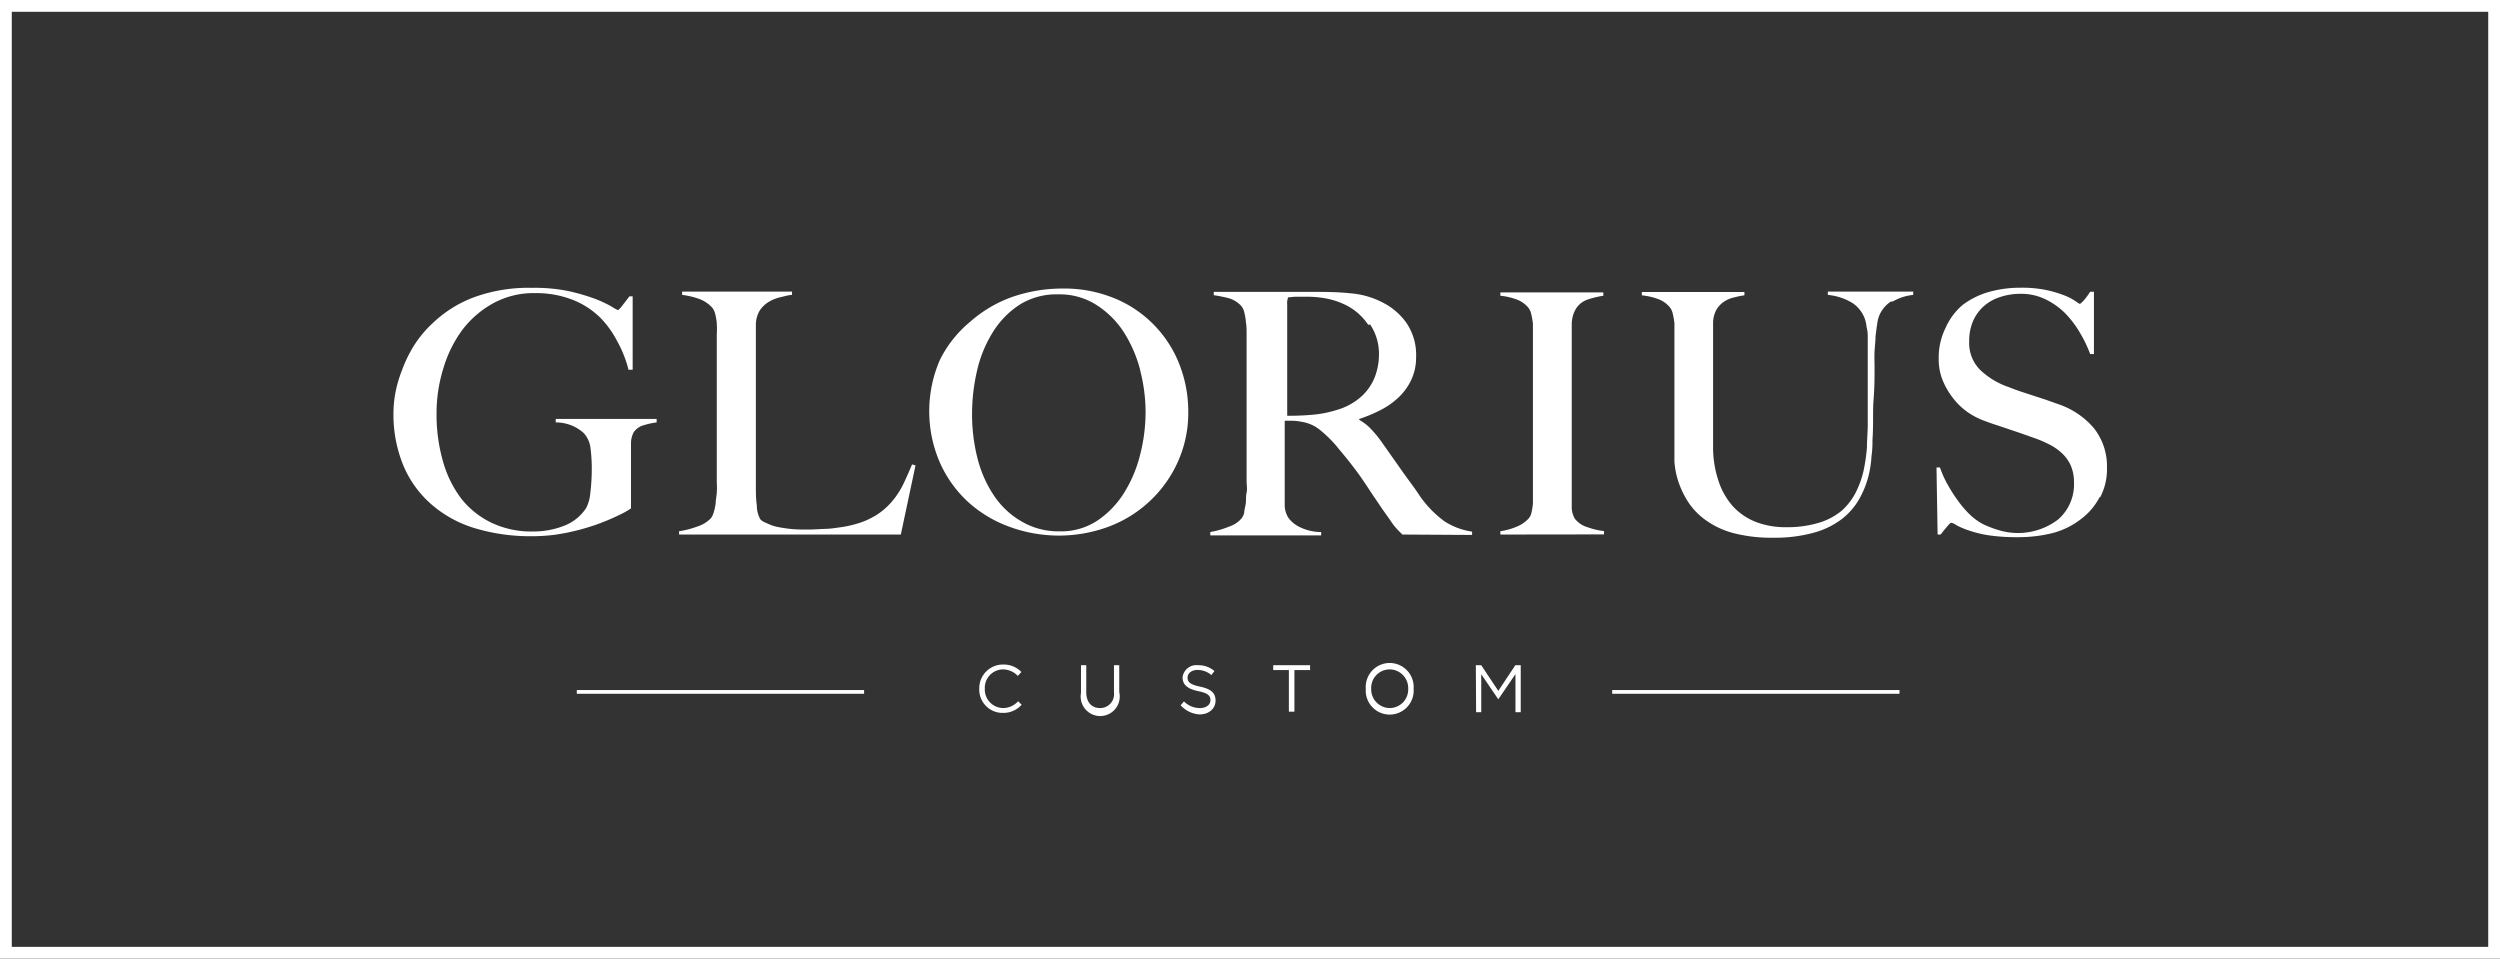
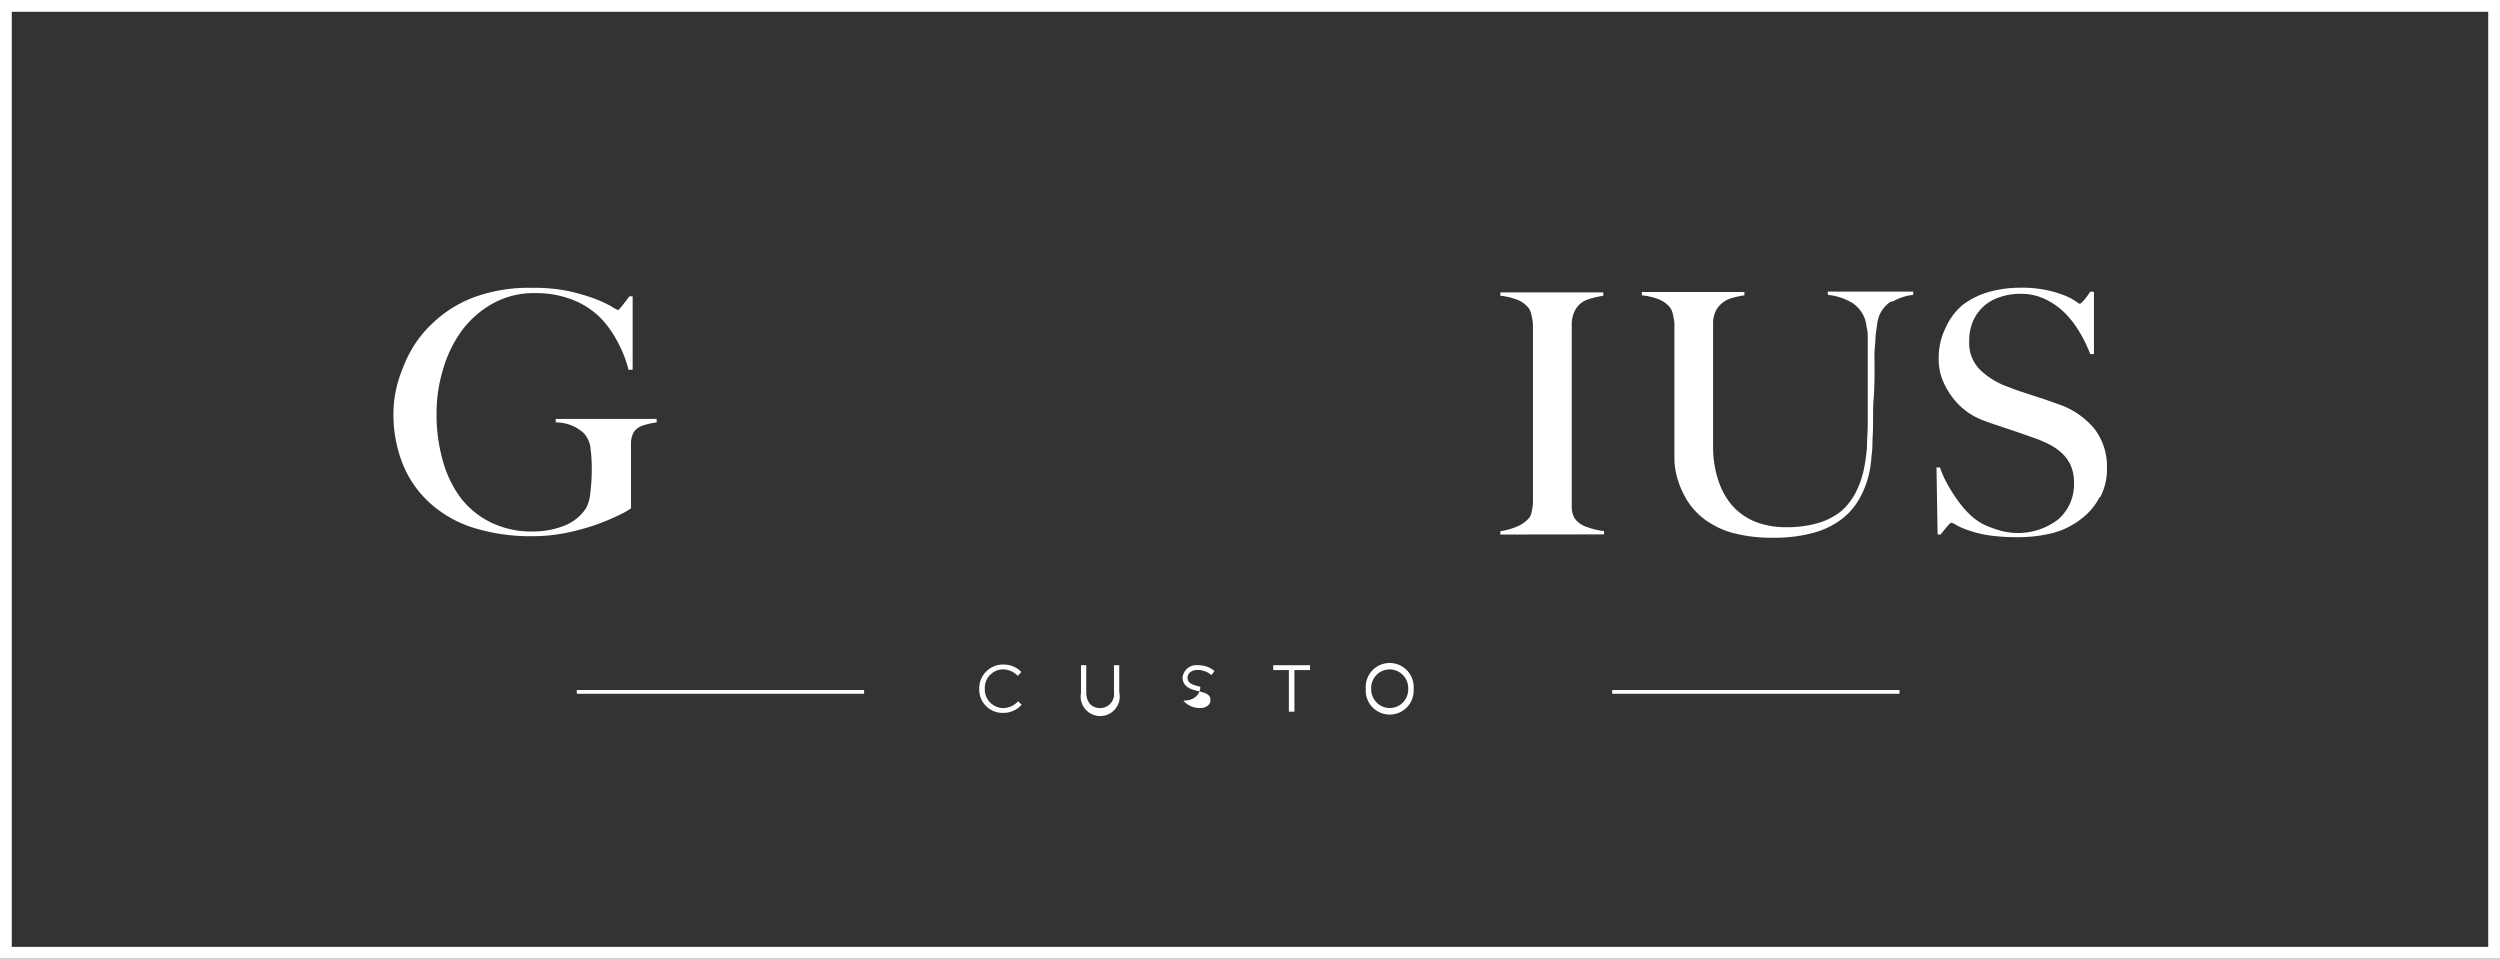
<svg xmlns="http://www.w3.org/2000/svg" viewBox="0 0 180.39 69.17">
  <rect x="0" y="0" width="180.39" height="69.17" fill="#333333" stroke="none" />
  <defs>
    <style>.cls-1{fill:#fff;}</style>
  </defs>
  <g id="Layer_2" data-name="Layer 2">
    <g id="Calque_1" data-name="Calque 1">
      <path class="cls-1" d="M46.45,30.68a1.31,1.31,0,0,0-.72.5,1.71,1.71,0,0,0-.2.83c0,.37,0,.74,0,1.12v3.55a5.45,5.45,0,0,1-.85.48,16,16,0,0,1-1.67.7,16.16,16.16,0,0,1-2.17.59,12.11,12.11,0,0,1-2.39.24,13.86,13.86,0,0,1-4.23-.59,8.48,8.48,0,0,1-3.14-1.75,7.62,7.62,0,0,1-2-2.82,9.68,9.68,0,0,1-.69-3.73,8.37,8.37,0,0,1,.13-1.4A8.94,8.94,0,0,1,29,26.73,9.64,9.64,0,0,1,29.83,25a8.22,8.22,0,0,1,1.41-1.7,8.76,8.76,0,0,1,2.93-1.84,11.5,11.5,0,0,1,4.23-.69A12.17,12.17,0,0,1,41,21a14.42,14.42,0,0,1,1.93.56,8.81,8.81,0,0,1,1.2.56,2.86,2.86,0,0,0,.47.26s.13-.1.28-.3l.54-.7h.23v5.3h-.3a8.43,8.43,0,0,0-.82-2.07A7.12,7.12,0,0,0,43.39,23a5.89,5.89,0,0,0-2-1.34,7.25,7.25,0,0,0-2.78-.51,6.09,6.09,0,0,0-3,.72,7.12,7.12,0,0,0-2.24,1.92A8.94,8.94,0,0,0,32,26.55a10.88,10.88,0,0,0-.5,3.29,12.18,12.18,0,0,0,.47,3.47A8,8,0,0,0,33.3,36a6.17,6.17,0,0,0,2.19,1.73,6.63,6.63,0,0,0,2.95.62,6.05,6.05,0,0,0,2.23-.4,3.33,3.33,0,0,0,1.63-1.3,3,3,0,0,0,.3-1.12,14.63,14.63,0,0,0,.1-1.65,11.67,11.67,0,0,0-.09-1.53,1.91,1.91,0,0,0-.51-1.12,3,3,0,0,0-2-.75v-.25h7.28v.25a5.11,5.11,0,0,0-.92.2" />
-       <path class="cls-1" d="M65,38.57h-16v-.24A6.2,6.2,0,0,0,50.29,38a2.36,2.36,0,0,0,1-.6,1.32,1.32,0,0,0,.21-.43,4.73,4.73,0,0,0,.14-.64c0-.25.06-.5.08-.77a7.09,7.09,0,0,0,0-.79c0-.23,0-.53,0-.92s0-.82,0-1.28,0-.94,0-1.42v-7a6.86,6.86,0,0,0,0-.81,3.74,3.74,0,0,0-.11-.67,1.14,1.14,0,0,0-.22-.47,2.36,2.36,0,0,0-.94-.63,5.52,5.52,0,0,0-1.23-.29v-.24h7.93v.24c-.21,0-.47.08-.77.15a3,3,0,0,0-.84.31,2.15,2.15,0,0,0-.69.62,2,2,0,0,0-.31,1.06c0,.57,0,1.09,0,1.56l0,1.38c0,.46,0,.93,0,1.41v4.43c0,.42,0,.85,0,1.3s0,.94,0,1.49,0,1,.07,1.49a2,2,0,0,0,.26,1,1,1,0,0,0,.39.24A3.57,3.57,0,0,0,56,38c.28.06.58.11.91.15a8.51,8.51,0,0,0,1,.06h.63l1-.05c.35,0,.7-.06,1.07-.11a7.17,7.17,0,0,0,1-.2,5.73,5.73,0,0,0,1.65-.7,5,5,0,0,0,1.13-1,6,6,0,0,0,.8-1.24c.21-.45.42-.91.62-1.4l.25.07Z" />
-       <path class="cls-1" d="M85,33.3A8.88,8.88,0,0,1,80,38a10.34,10.34,0,0,1-7.19,0,9,9,0,0,1-3-1.82,8.61,8.61,0,0,1-2-2.82,9.31,9.31,0,0,1,0-7.37A8.39,8.39,0,0,1,70,23.22,9.3,9.3,0,0,1,73,21.44a11.08,11.08,0,0,1,3.69-.62,9.52,9.52,0,0,1,3.79.73,8.47,8.47,0,0,1,4.64,4.79,9.31,9.31,0,0,1,.62,3.36A8.6,8.6,0,0,1,85,33.3m-2.72-6.57A9.55,9.55,0,0,0,81.11,24a6.54,6.54,0,0,0-2-2,4.93,4.93,0,0,0-2.76-.76,5,5,0,0,0-2.8.76,6.33,6.33,0,0,0-1.93,2,9,9,0,0,0-1.12,2.75,13.79,13.79,0,0,0-.36,3.13,12.82,12.82,0,0,0,.39,3.18,8.62,8.62,0,0,0,1.19,2.7,6,6,0,0,0,2,1.87,5.26,5.26,0,0,0,2.75.71,4.75,4.75,0,0,0,2.72-.78,6.67,6.67,0,0,0,1.92-2,9.47,9.47,0,0,0,1.16-2.76,12.42,12.42,0,0,0,.39-3.07,12,12,0,0,0-.39-3" />
-       <path class="cls-1" d="M101.19,38.57l-.33-.33-.22-.25a4.56,4.56,0,0,1-.31-.43l-.59-.83-.83-1.23c-.24-.37-.48-.73-.73-1.09s-.52-.71-.81-1.08-.63-.77-1-1.22a8.93,8.93,0,0,0-1.08-1.05A2.74,2.74,0,0,0,94,30.45a4.3,4.3,0,0,0-.72-.09l-.58,0v2.75c0,.78,0,1.43,0,2s0,1,0,1.33a1.73,1.73,0,0,0,.27.93,2.18,2.18,0,0,0,.77.64,3.5,3.5,0,0,0,1.59.38v.24h-8v-.24A6.67,6.67,0,0,0,88.68,38a2,2,0,0,0,.9-.59,1.08,1.08,0,0,0,.2-.43c0-.2.08-.42.11-.66s0-.5.06-.78,0-.54,0-.8,0-.53,0-.92,0-.82,0-1.28,0-.94,0-1.42V25c0-.3,0-.59,0-.89s0-.58-.05-.85a3.84,3.84,0,0,0-.12-.73,1.07,1.07,0,0,0-.24-.48,2,2,0,0,0-.83-.52,9.68,9.68,0,0,0-1.13-.23v-.24h2.93l2.14,0h1.74c1.11,0,2.1,0,3,.1a6,6,0,0,1,2.36.66,4.65,4.65,0,0,1,1.76,1.52,4.09,4.09,0,0,1,.67,2.42,3.8,3.8,0,0,1-.33,1.61,4.2,4.2,0,0,1-.9,1.27,5.45,5.45,0,0,1-1.3.93,10.4,10.4,0,0,1-1.57.66v.07a3.33,3.33,0,0,1,.82.63,7.93,7.93,0,0,1,.77.93l1.41,2c.5.72,1,1.35,1.35,1.9a7.75,7.75,0,0,0,1.79,1.85,4.94,4.94,0,0,0,2,.75v.24ZM98.72,23.43a4.19,4.19,0,0,0-1.81-1.51,5.42,5.42,0,0,0-1.26-.39,7.7,7.7,0,0,0-1.38-.12l-.84,0-.5.05a1.72,1.72,0,0,1-.05.26,1.7,1.7,0,0,0,0,.28c0,.11,0,.27,0,.47s0,.49,0,.86c0,.57,0,1.21,0,1.92s0,1.41,0,2.07V30a18.77,18.77,0,0,0,1.9-.08,8.11,8.11,0,0,0,1.71-.35,4.42,4.42,0,0,0,1.36-.66,3.65,3.65,0,0,0,.94-.94,3.55,3.55,0,0,0,.53-1.13,4.36,4.36,0,0,0,.18-1.26,3.8,3.8,0,0,0-.63-2.16" />
      <path class="cls-1" d="M108.26,38.57v-.24a4.72,4.72,0,0,0,1.16-.32,2.41,2.41,0,0,0,.91-.63,1,1,0,0,0,.18-.41,4.64,4.64,0,0,0,.1-.63c0-.25,0-.5,0-.77s0-.53,0-.79,0-.53,0-.92,0-.82,0-1.28,0-.94,0-1.42v-7q0-.43,0-.81a5.59,5.59,0,0,0-.12-.68,1.13,1.13,0,0,0-.22-.48,2,2,0,0,0-.86-.59,4.74,4.74,0,0,0-1.15-.26v-.24h7.43v.24a6.7,6.7,0,0,0-1.12.27,1.6,1.6,0,0,0-.92.78,2.25,2.25,0,0,0-.24,1c0,.42,0,.82,0,1.19s0,.81,0,1.21,0,.79,0,1.2v8.14c0,.47,0,.93,0,1.37a1.69,1.69,0,0,0,.22.92,1.77,1.77,0,0,0,.95.63,4.89,4.89,0,0,0,1.16.27v.24Z" />
      <path class="cls-1" d="M136.42,21.77a2.24,2.24,0,0,0-.84,1.05,2.44,2.44,0,0,0-.13.56q-.06.39-.12.9c0,.34-.05.7-.07,1.08s0,.76,0,1.13c0,.7,0,1.47-.07,2.33s0,1.84-.08,2.92c0,.31,0,.7-.07,1.17a7.51,7.51,0,0,1-.23,1.49,6.81,6.81,0,0,1-.64,1.58,4.87,4.87,0,0,1-1.23,1.44,5.91,5.91,0,0,1-2,1,10.6,10.6,0,0,1-3,.38,10.82,10.82,0,0,1-3-.37,6.1,6.1,0,0,1-2-1,4.91,4.91,0,0,1-1.23-1.37,6.55,6.55,0,0,1-.65-1.45,5.78,5.78,0,0,1-.24-1.32c0-.39,0-.69,0-.88,0-.46,0-1.05,0-1.78s0-1.54,0-2.43V24.13q0-.43,0-.81a5.59,5.59,0,0,0-.12-.68,1.13,1.13,0,0,0-.22-.48,2,2,0,0,0-.86-.59,4.74,4.74,0,0,0-1.15-.26v-.24h7.4v.24a5.71,5.71,0,0,0-.74.15,2.11,2.11,0,0,0-.72.3,1.77,1.77,0,0,0-.55.57,2,2,0,0,0-.25.93c0,.42,0,.79,0,1.11s0,.64,0,.95v4.84c0,.37,0,.73,0,1.08s0,.72,0,1.11a7.56,7.56,0,0,0,.39,2.35,5.2,5.2,0,0,0,1,1.79,4.47,4.47,0,0,0,1.64,1.15,5.88,5.88,0,0,0,2.21.4,7.88,7.88,0,0,0,2.4-.32,4.73,4.73,0,0,0,1.64-.87,4.59,4.59,0,0,0,1-1.29,6.92,6.92,0,0,0,.57-1.56,13.22,13.22,0,0,0,.25-1.69c0-.57.06-1.14.06-1.69V26.49c0-.32,0-.66,0-1s0-.66,0-1,0-.6-.08-.86a2.78,2.78,0,0,0-.14-.65,2.33,2.33,0,0,0-.86-1.1,4.12,4.12,0,0,0-1.8-.6v-.24h6.16v.24a3.64,3.64,0,0,0-1.45.46" />
      <path class="cls-1" d="M151.5,35.87a4.62,4.62,0,0,1-1.34,1.58,5.66,5.66,0,0,1-2,1,10.15,10.15,0,0,1-2.61.31,13.84,13.84,0,0,1-2.09-.14,8.35,8.35,0,0,1-1.44-.36,5.05,5.05,0,0,1-.86-.37,1,1,0,0,0-.36-.17c-.05,0-.15.09-.32.29s-.31.38-.45.56h-.22l-.08-4.84h.25a7.31,7.31,0,0,0,.58,1.28,10.48,10.48,0,0,0,.75,1.16,6.83,6.83,0,0,0,.87,1,4.27,4.27,0,0,0,.89.64,7.2,7.2,0,0,0,1.11.43,4.77,4.77,0,0,0,4.33-.76,3.35,3.35,0,0,0,1.14-2.66,3,3,0,0,0-.22-1.2,2.72,2.72,0,0,0-.61-.88,3.83,3.83,0,0,0-.91-.65,8.63,8.63,0,0,0-1.11-.48l-1.05-.37-.83-.28-.8-.27c-.27-.08-.6-.2-1-.35a5.17,5.17,0,0,1-1.24-.67,4.94,4.94,0,0,1-1-1,5.28,5.28,0,0,1-.72-1.27,4,4,0,0,1-.27-1.47,4.83,4.83,0,0,1,.49-2.26A4.6,4.6,0,0,1,141.62,22a5.78,5.78,0,0,1,1.91-.94,8.41,8.41,0,0,1,2.27-.3,8.72,8.72,0,0,1,1.91.18,8.32,8.32,0,0,1,1.31.4,4,4,0,0,1,.77.41,1.41,1.41,0,0,0,.29.18s.15-.1.31-.29.3-.39.43-.59h.27v4.5h-.27a9.28,9.28,0,0,0-.77-1.59A7,7,0,0,0,149,22.59a5.25,5.25,0,0,0-1.42-1,4,4,0,0,0-1.76-.39,4.65,4.65,0,0,0-1.46.22,3.27,3.27,0,0,0-1.19.65,3.12,3.12,0,0,0-.8,1.09,3.6,3.6,0,0,0-.28,1.47,2.73,2.73,0,0,0,.79,2.06,5.58,5.58,0,0,0,2.06,1.24c.33.13.64.25.93.34l.85.28.86.28.9.32a5.79,5.79,0,0,1,2.62,1.76,4.44,4.44,0,0,1,.93,2.88,4.33,4.33,0,0,1-.49,2.09" />
      <rect class="cls-1" x="41.62" y="49.79" width="20.73" height="0.27" />
      <rect class="cls-1" x="116.33" y="49.79" width="20.73" height="0.27" />
      <path class="cls-1" d="M180.39,69.17H0V0H180.39ZM.85,68.32H179.54V.85H.85Z" />
      <path class="cls-1" d="M70.66,49.7h0a1.71,1.71,0,0,1,1.72-1.75,1.77,1.77,0,0,1,1.32.54l-.26.28a1.5,1.5,0,0,0-1.07-.47,1.33,1.33,0,0,0-1.31,1.39h0a1.34,1.34,0,0,0,1.31,1.4,1.45,1.45,0,0,0,1.09-.49l.26.25a1.77,1.77,0,0,1-1.36.59A1.68,1.68,0,0,1,70.66,49.7Z" />
      <path class="cls-1" d="M78,50V48h.38v1.94c0,.74.39,1.15,1,1.15a1,1,0,0,0,1-1.12V48h.38v1.94A1.41,1.41,0,1,1,78,50Z" />
-       <path class="cls-1" d="M85.19,50.89l.24-.28a1.6,1.6,0,0,0,1.16.48c.45,0,.75-.24.75-.57h0c0-.32-.17-.5-.88-.65s-1.13-.42-1.13-1h0A1,1,0,0,1,86.44,48a1.75,1.75,0,0,1,1.19.42l-.22.29a1.54,1.54,0,0,0-1-.37c-.44,0-.72.25-.72.55h0c0,.32.17.5.92.66s1.1.44,1.1,1h0c0,.58-.48,1-1.16,1A2,2,0,0,1,85.19,50.89Z" />
+       <path class="cls-1" d="M85.19,50.89l.24-.28a1.6,1.6,0,0,0,1.16.48c.45,0,.75-.24.75-.57h0c0-.32-.17-.5-.88-.65s-1.13-.42-1.13-1h0A1,1,0,0,1,86.44,48a1.75,1.75,0,0,1,1.19.42l-.22.29a1.54,1.54,0,0,0-1-.37c-.44,0-.72.25-.72.55h0c0,.32.17.5.92.66h0c0,.58-.48,1-1.16,1A2,2,0,0,1,85.19,50.89Z" />
      <path class="cls-1" d="M93,48.35H91.87V48h2.66v.35H93.4v3H93Z" />
      <path class="cls-1" d="M98.55,49.7h0a1.73,1.73,0,1,1,3.45,0h0a1.73,1.73,0,1,1-3.45,0Zm3.06,0h0a1.35,1.35,0,0,0-1.34-1.4,1.34,1.34,0,0,0-1.33,1.39h0a1.35,1.35,0,0,0,1.34,1.4A1.34,1.34,0,0,0,101.61,49.7Z" />
-       <path class="cls-1" d="M106.49,48h.39l1.23,1.85L109.34,48h.39v3.39h-.38V48.64l-1.24,1.82h0l-1.23-1.81v2.74h-.37Z" />
    </g>
  </g>
</svg>